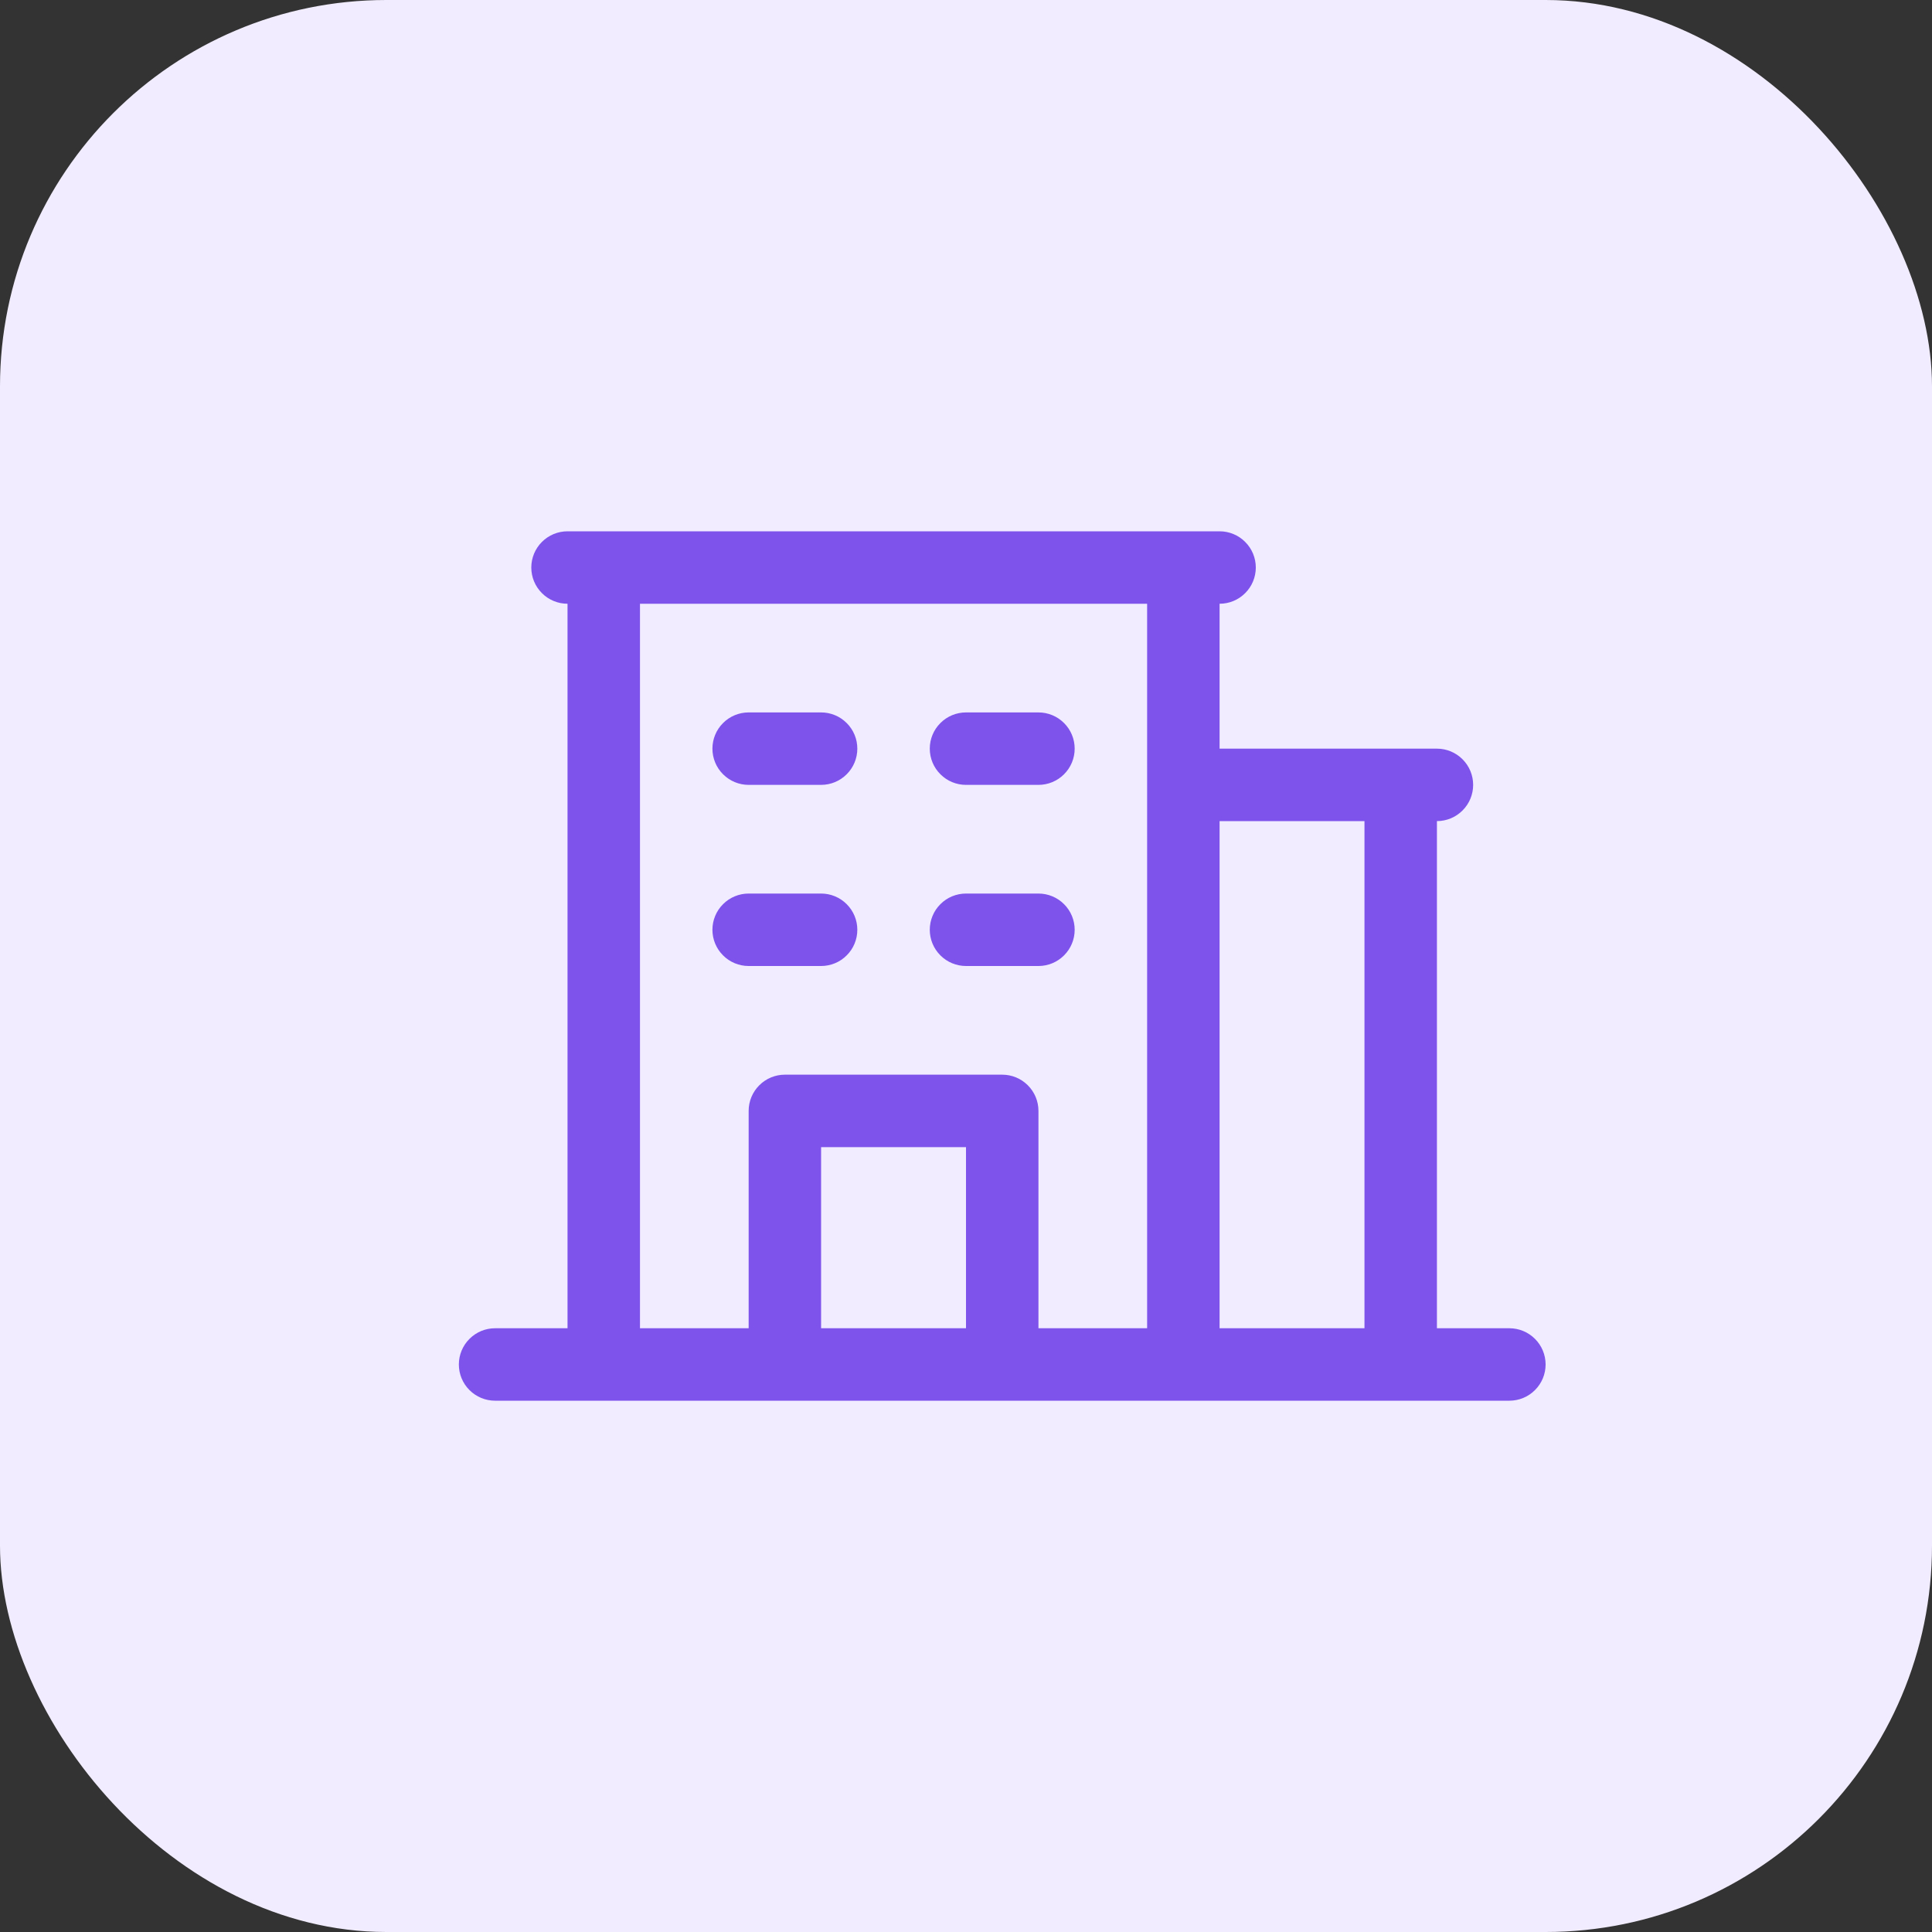
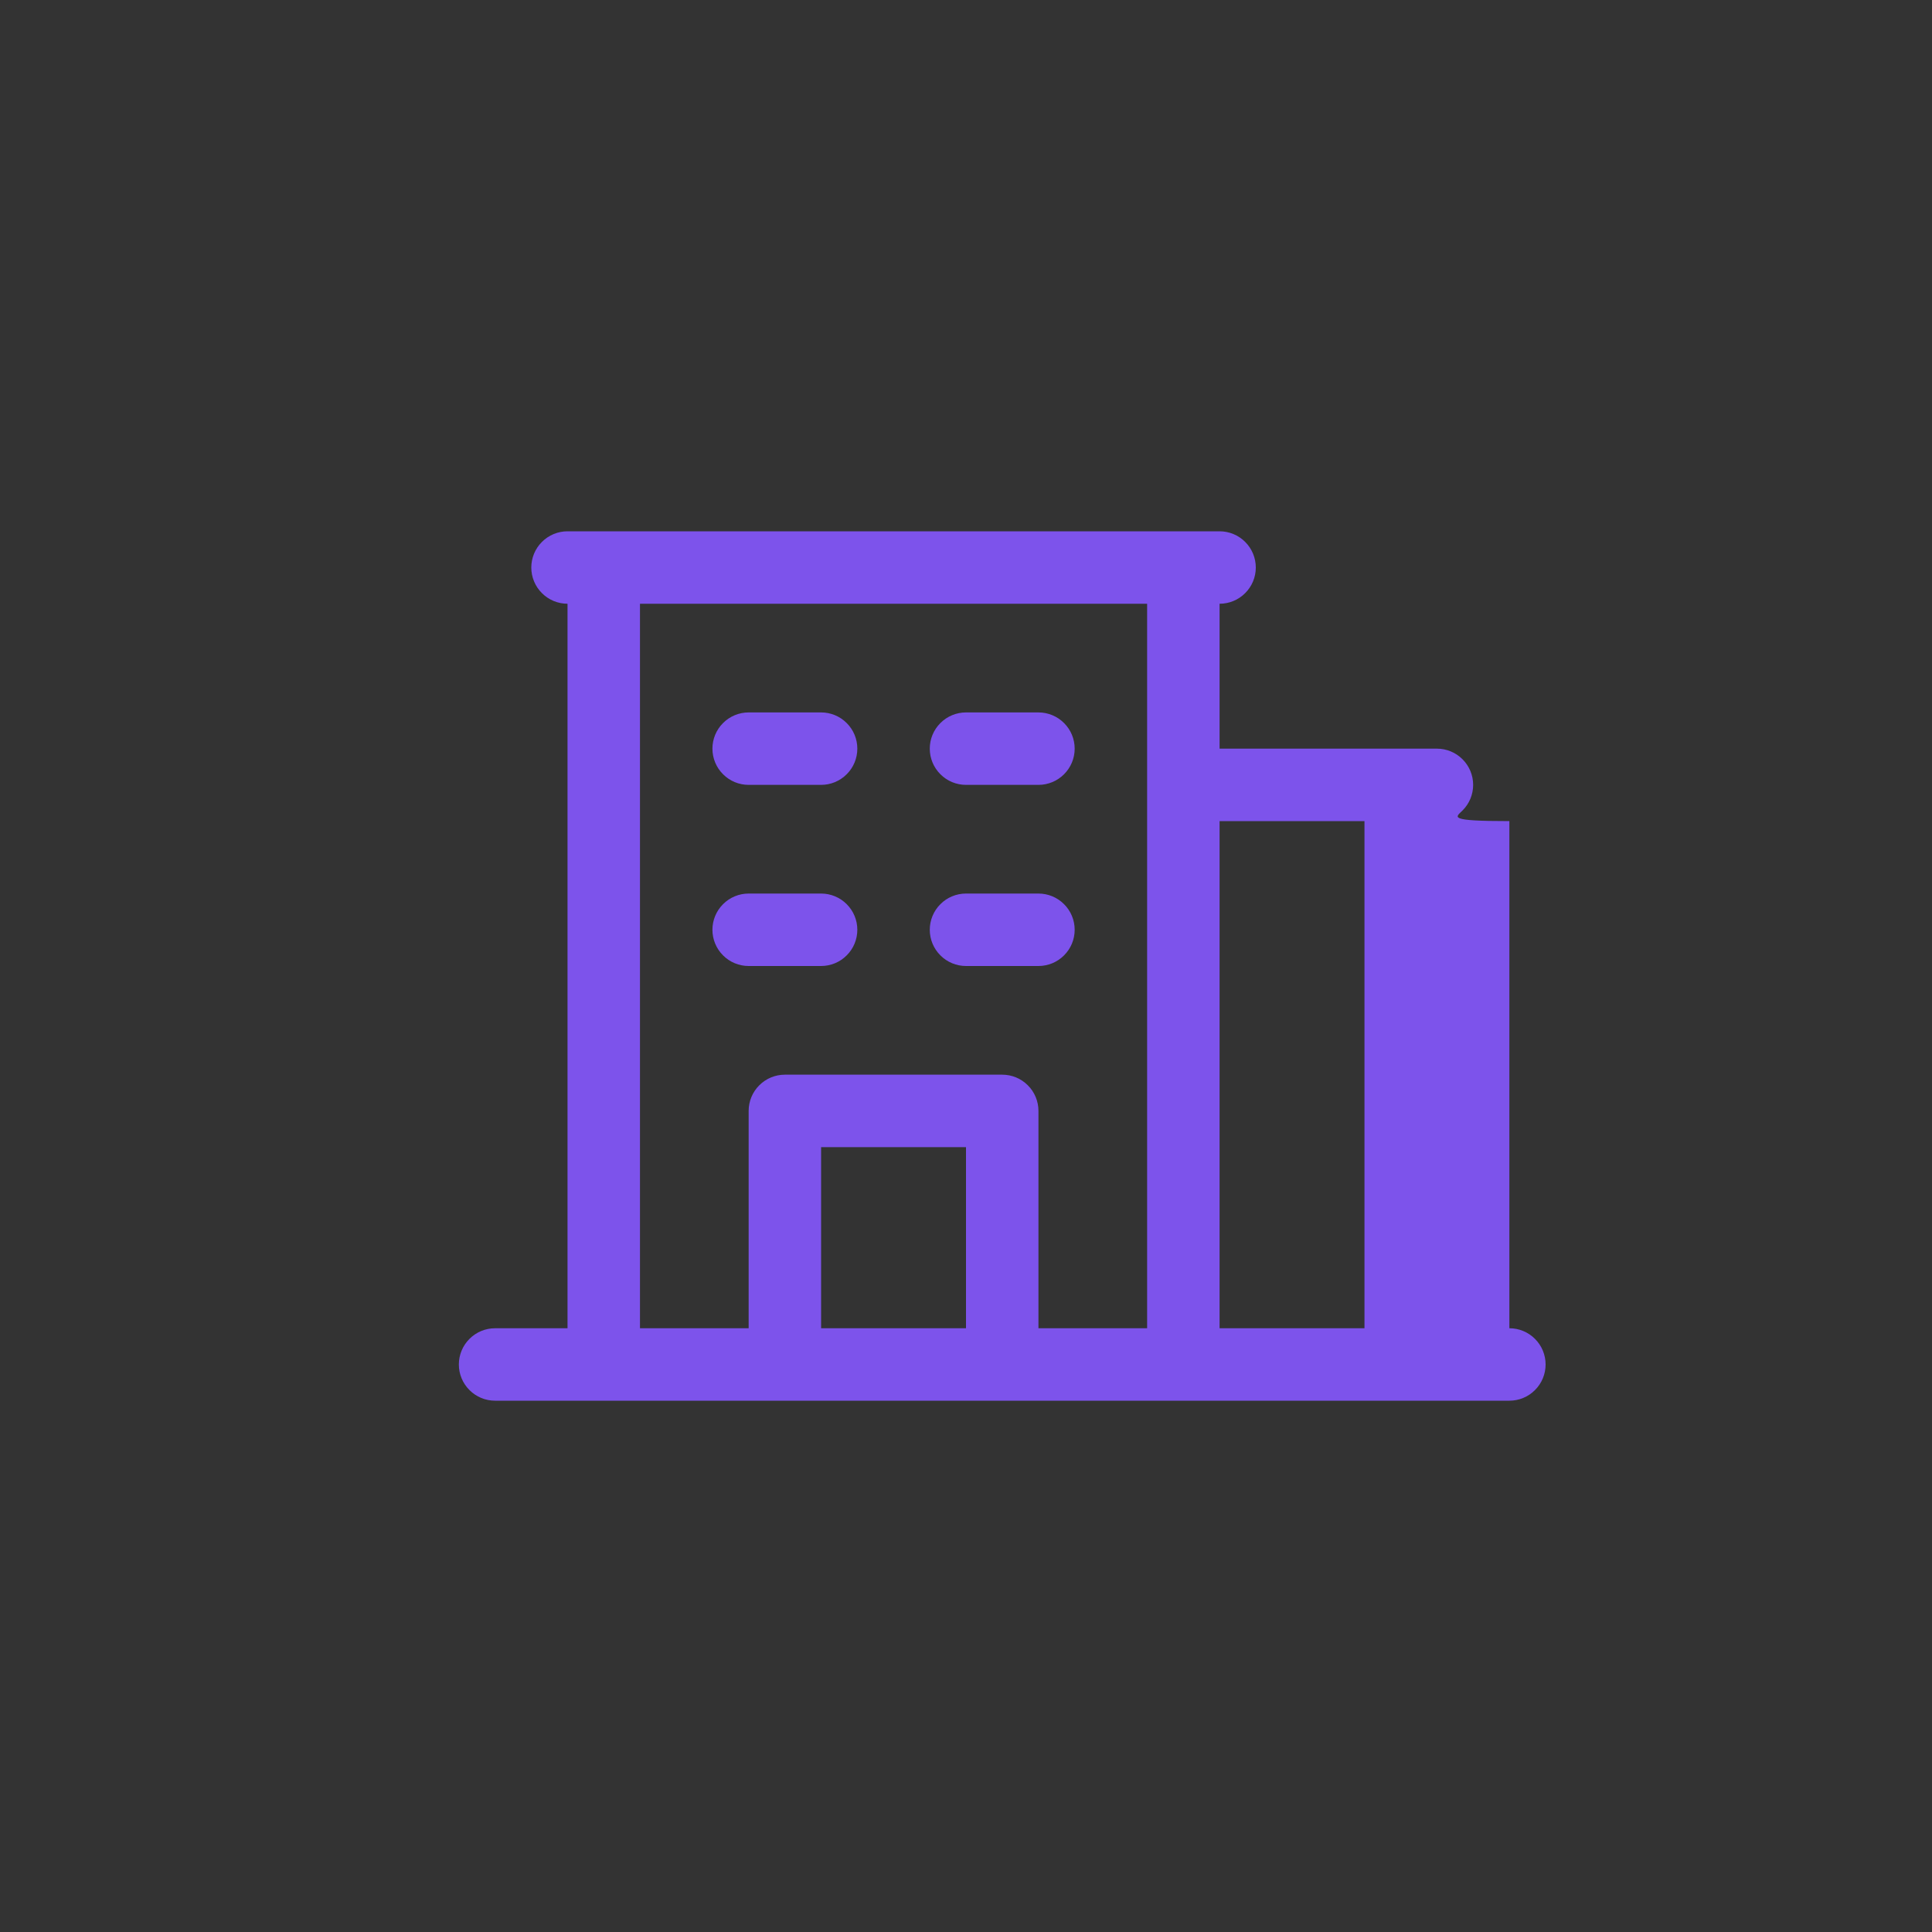
<svg xmlns="http://www.w3.org/2000/svg" width="40" height="40" viewBox="0 0 40 40" fill="none">
  <rect x="0" y="0" width="40" height="40" fill="#333333" stroke="none" />
-   <rect width="40" height="40" rx="8" fill="#F1ECFF" />
-   <path d="M31.25 27.5H29.75V17C29.949 17 30.14 16.921 30.28 16.78C30.421 16.64 30.5 16.449 30.5 16.25C30.5 16.051 30.421 15.86 30.28 15.72C30.14 15.579 29.949 15.5 29.75 15.5H25.25V12.5C25.449 12.5 25.64 12.421 25.78 12.28C25.921 12.14 26 11.949 26 11.75C26 11.551 25.921 11.36 25.78 11.22C25.64 11.079 25.449 11 25.25 11H11.75C11.551 11 11.36 11.079 11.22 11.22C11.079 11.36 11 11.551 11 11.75C11 11.949 11.079 12.14 11.22 12.28C11.36 12.421 11.551 12.5 11.75 12.5V27.5H10.25C10.051 27.5 9.86 27.579 9.72 27.72C9.579 27.86 9.5 28.051 9.5 28.25C9.5 28.449 9.579 28.64 9.72 28.78C9.86 28.921 10.051 29 10.25 29H31.25C31.449 29 31.64 28.921 31.78 28.78C31.921 28.64 32 28.449 32 28.25C32 28.051 31.921 27.86 31.78 27.72C31.64 27.579 31.449 27.5 31.25 27.5ZM28.25 17V27.5H25.25V17H28.25ZM13.25 12.5H23.75V27.5H21.5V23C21.5 22.801 21.421 22.61 21.28 22.47C21.14 22.329 20.949 22.25 20.75 22.25H16.25C16.051 22.25 15.86 22.329 15.72 22.47C15.579 22.61 15.5 22.801 15.5 23V27.5H13.25V12.5ZM20 27.5H17V23.75H20V27.5ZM14.75 15.5C14.75 15.301 14.829 15.11 14.97 14.97C15.11 14.829 15.301 14.75 15.5 14.75H17C17.199 14.75 17.39 14.829 17.53 14.97C17.671 15.11 17.75 15.301 17.75 15.5C17.75 15.699 17.671 15.89 17.53 16.03C17.39 16.171 17.199 16.25 17 16.25H15.5C15.301 16.25 15.11 16.171 14.97 16.03C14.829 15.89 14.75 15.699 14.75 15.5ZM19.25 15.5C19.25 15.301 19.329 15.11 19.47 14.97C19.61 14.829 19.801 14.75 20 14.75H21.5C21.699 14.75 21.89 14.829 22.03 14.97C22.171 15.11 22.25 15.301 22.25 15.5C22.25 15.699 22.171 15.89 22.03 16.03C21.89 16.171 21.699 16.25 21.5 16.25H20C19.801 16.25 19.61 16.171 19.47 16.03C19.329 15.89 19.25 15.699 19.25 15.5ZM14.75 19.25C14.75 19.051 14.829 18.86 14.97 18.72C15.11 18.579 15.301 18.5 15.5 18.5H17C17.199 18.5 17.39 18.579 17.53 18.72C17.671 18.86 17.75 19.051 17.75 19.25C17.75 19.449 17.671 19.64 17.53 19.78C17.39 19.921 17.199 20 17 20H15.5C15.301 20 15.11 19.921 14.97 19.78C14.829 19.64 14.75 19.449 14.75 19.25ZM19.25 19.25C19.25 19.051 19.329 18.86 19.47 18.72C19.61 18.579 19.801 18.5 20 18.5H21.5C21.699 18.5 21.89 18.579 22.03 18.72C22.171 18.86 22.25 19.051 22.25 19.25C22.25 19.449 22.171 19.64 22.03 19.78C21.89 19.921 21.699 20 21.5 20H20C19.801 20 19.61 19.921 19.47 19.78C19.329 19.64 19.25 19.449 19.25 19.25Z" fill="#7D53EB" />
+   <path d="M31.25 27.5V17C29.949 17 30.14 16.921 30.28 16.78C30.421 16.64 30.5 16.449 30.5 16.25C30.5 16.051 30.421 15.86 30.28 15.72C30.14 15.579 29.949 15.5 29.75 15.5H25.25V12.5C25.449 12.5 25.64 12.421 25.78 12.28C25.921 12.14 26 11.949 26 11.75C26 11.551 25.921 11.36 25.78 11.22C25.64 11.079 25.449 11 25.25 11H11.75C11.551 11 11.36 11.079 11.22 11.22C11.079 11.36 11 11.551 11 11.75C11 11.949 11.079 12.14 11.22 12.28C11.36 12.421 11.551 12.5 11.75 12.5V27.5H10.25C10.051 27.5 9.86 27.579 9.72 27.72C9.579 27.86 9.5 28.051 9.5 28.25C9.5 28.449 9.579 28.64 9.72 28.78C9.86 28.921 10.051 29 10.25 29H31.25C31.449 29 31.64 28.921 31.78 28.78C31.921 28.64 32 28.449 32 28.25C32 28.051 31.921 27.86 31.78 27.72C31.64 27.579 31.449 27.5 31.25 27.5ZM28.25 17V27.5H25.25V17H28.25ZM13.25 12.5H23.75V27.5H21.5V23C21.5 22.801 21.421 22.61 21.28 22.47C21.14 22.329 20.949 22.25 20.75 22.25H16.25C16.051 22.25 15.86 22.329 15.72 22.47C15.579 22.61 15.5 22.801 15.5 23V27.5H13.25V12.5ZM20 27.5H17V23.75H20V27.5ZM14.75 15.5C14.75 15.301 14.829 15.11 14.97 14.97C15.11 14.829 15.301 14.75 15.5 14.75H17C17.199 14.75 17.39 14.829 17.53 14.97C17.671 15.11 17.75 15.301 17.75 15.5C17.75 15.699 17.671 15.89 17.53 16.03C17.39 16.171 17.199 16.25 17 16.25H15.5C15.301 16.25 15.11 16.171 14.97 16.03C14.829 15.89 14.75 15.699 14.75 15.5ZM19.25 15.5C19.25 15.301 19.329 15.11 19.47 14.97C19.61 14.829 19.801 14.75 20 14.75H21.5C21.699 14.75 21.89 14.829 22.03 14.97C22.171 15.11 22.25 15.301 22.25 15.5C22.25 15.699 22.171 15.89 22.03 16.03C21.89 16.171 21.699 16.25 21.5 16.25H20C19.801 16.25 19.61 16.171 19.47 16.03C19.329 15.89 19.25 15.699 19.25 15.5ZM14.75 19.25C14.75 19.051 14.829 18.86 14.97 18.72C15.11 18.579 15.301 18.5 15.5 18.5H17C17.199 18.5 17.39 18.579 17.53 18.72C17.671 18.86 17.75 19.051 17.75 19.25C17.75 19.449 17.671 19.64 17.53 19.78C17.39 19.921 17.199 20 17 20H15.5C15.301 20 15.11 19.921 14.97 19.78C14.829 19.64 14.75 19.449 14.75 19.25ZM19.25 19.25C19.25 19.051 19.329 18.86 19.47 18.72C19.61 18.579 19.801 18.5 20 18.5H21.5C21.699 18.5 21.89 18.579 22.03 18.72C22.171 18.86 22.25 19.051 22.25 19.25C22.25 19.449 22.171 19.64 22.03 19.78C21.89 19.921 21.699 20 21.5 20H20C19.801 20 19.61 19.921 19.47 19.78C19.329 19.64 19.25 19.449 19.25 19.25Z" fill="#7D53EB" />
</svg>